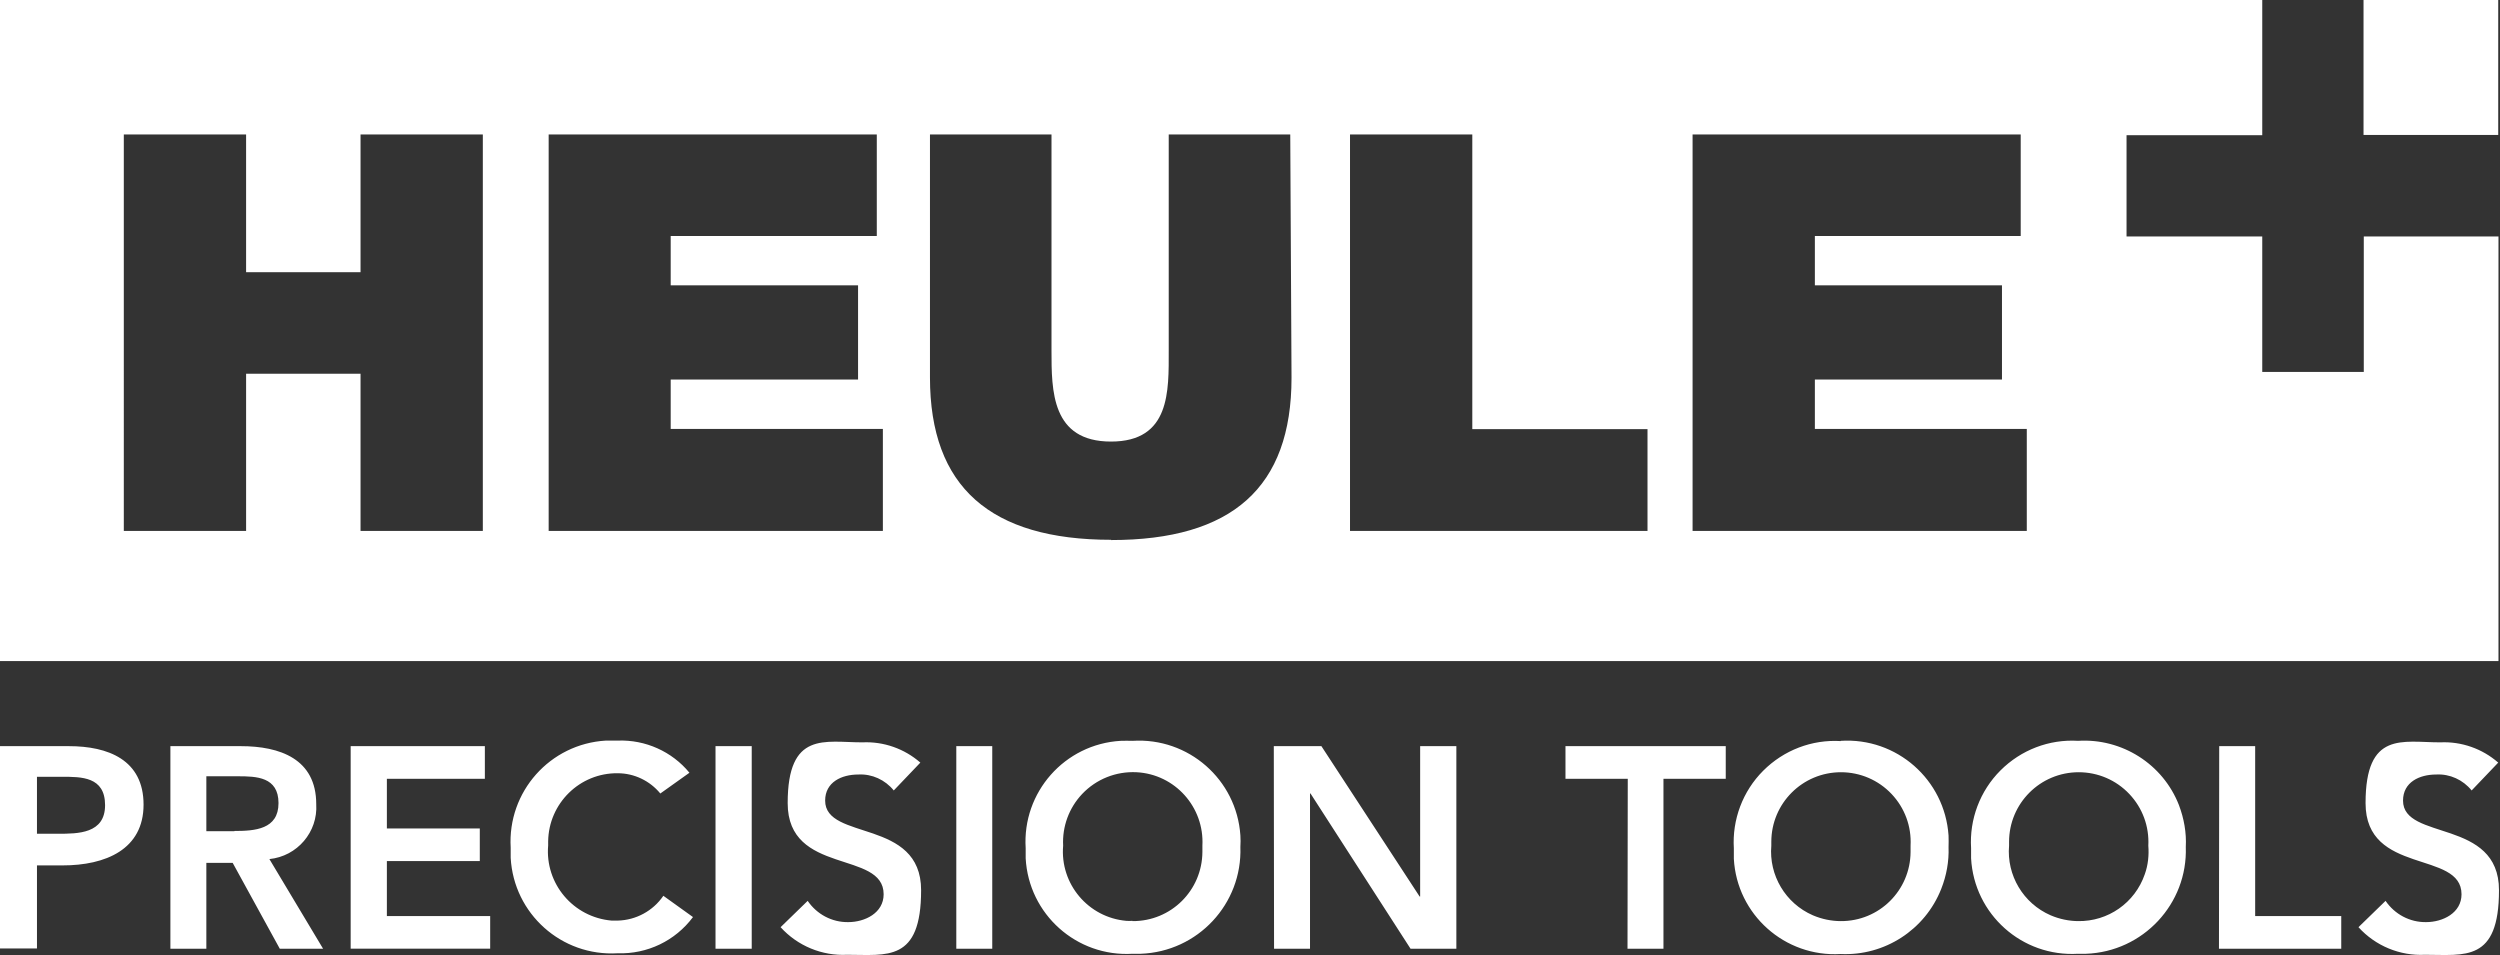
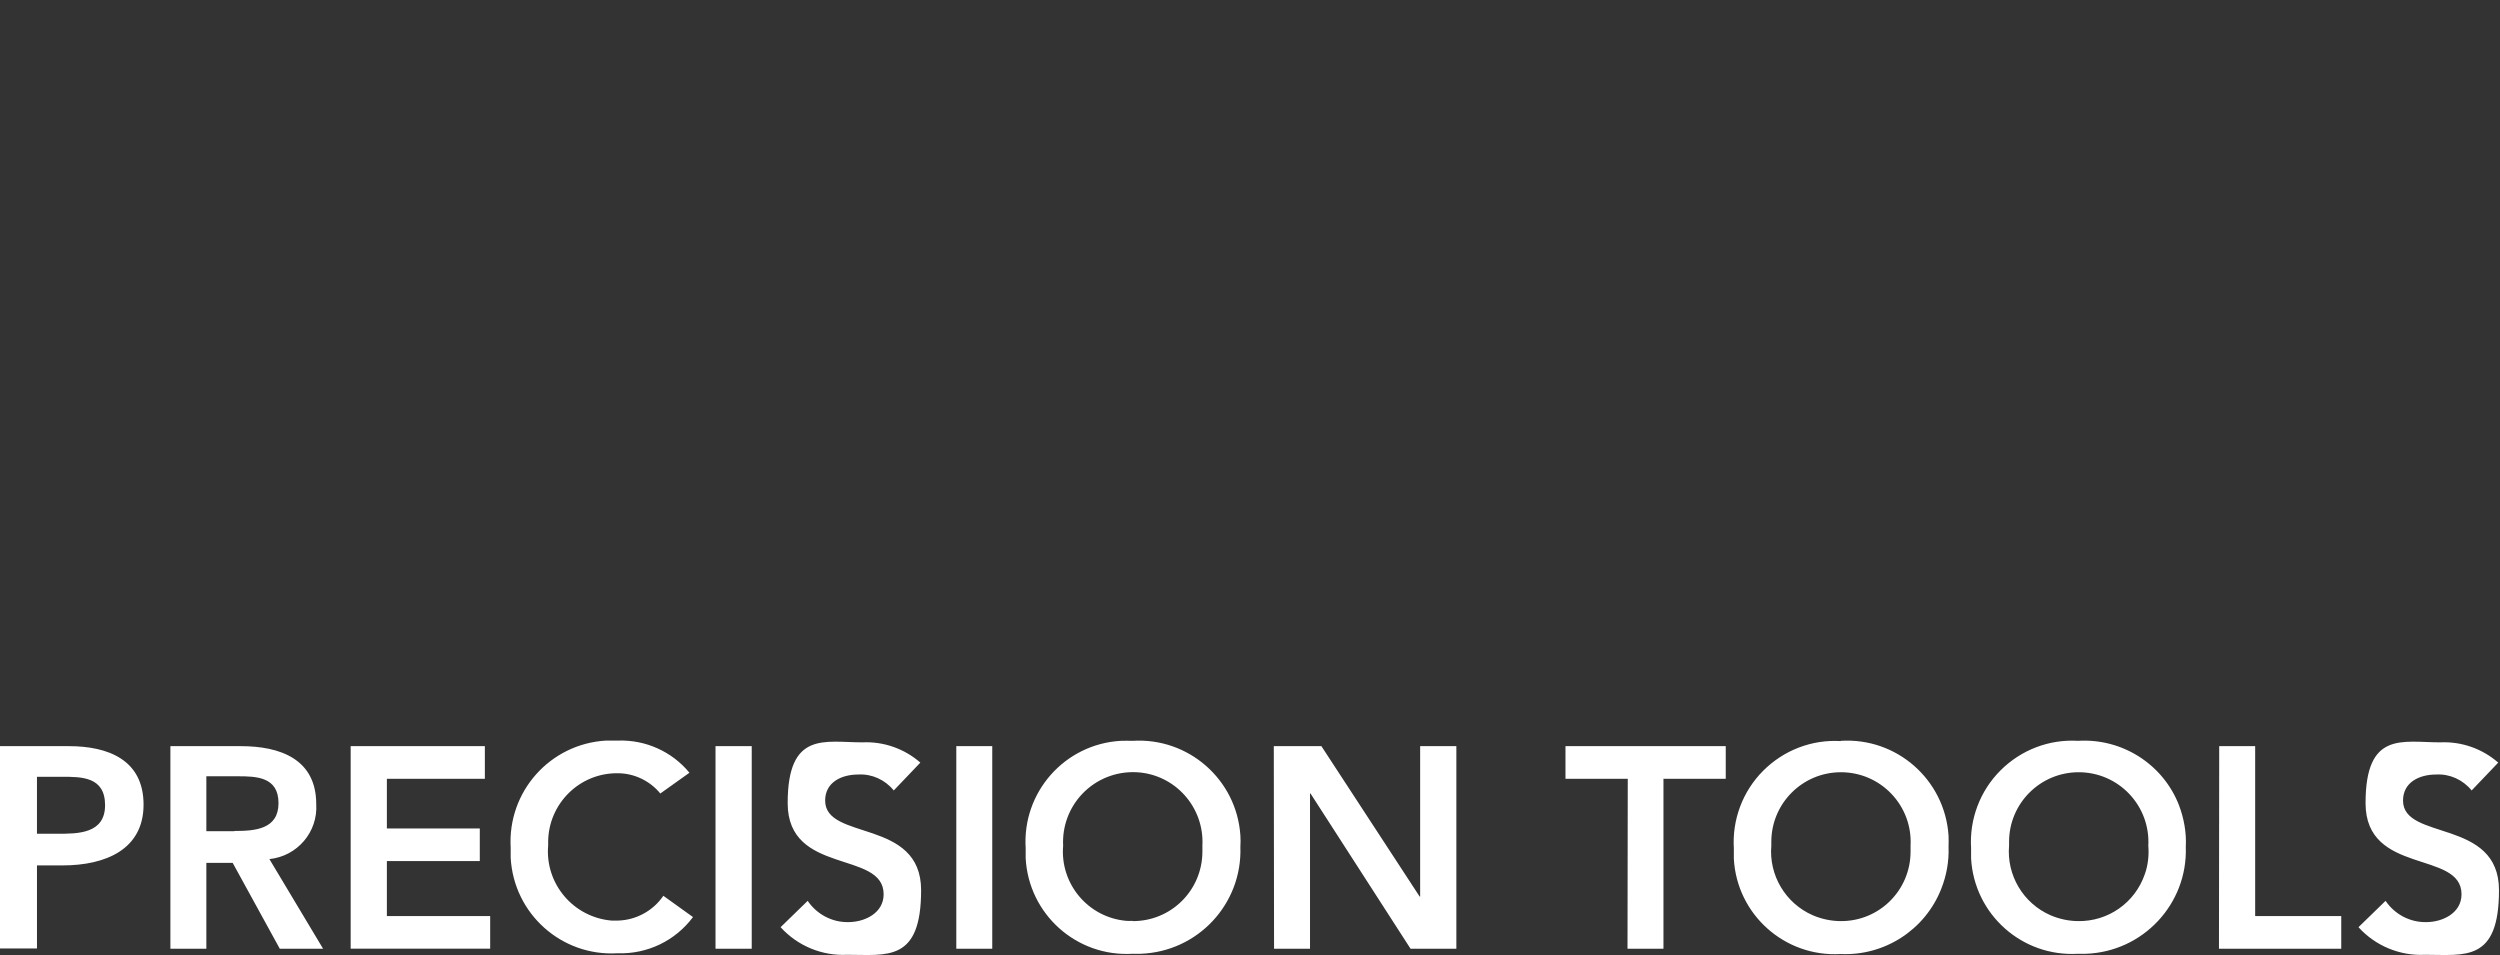
<svg xmlns="http://www.w3.org/2000/svg" version="1.1" viewBox="0 0 987.4 377.3">
  <rect x="0" y="0" width="987.4" height="377.3" fill="#333333" stroke="none" />
  <defs>
    <style>
      .cls-1 {
        fill: #fff;
      }
    </style>
  </defs>
  <g>
    <g id="Layer_1">
      <g>
        <path class="cls-1" d="M876.5,294.7h14.2v67.1h34v12.9h-48.3M642.9,307.6h-24.6v-12.9h63.3v12.9h-24.6v67.1h-14.2M503.1,294.7h18.8l38.8,59.4h.2v-59.4h14.3v80h-18.1l-39.5-61.3h-.2v61.3h-14.2M391.9,294.7h-14.2v80h14.2v-80ZM296.9,294.7h-14.3v80h14.3v-80ZM138.5,294.7h53v12.9h-38.7v19.6h36.7v12.9h-36.7v21.7h40.8v12.9h-55.1M67.3,294.7h27.8c15.4,0,29.8,5,29.8,22.9.7,11-7.5,20.6-18.5,21.7l21.2,35.4h-17.1l-18.6-33.9h-10.4v33.9h-14.2v-80ZM92.6,328.2c8,0,17.4-.6,17.4-11s-8.8-10.6-16-10.6h-12.5v21.7h11.1ZM0,294.7h27.2c15.5,0,29.5,5.4,29.5,23.1s-15,24-32,24h-10.1v32.8H0v-80ZM22.8,329.3c8,0,18.7,0,18.7-11.3s-9.4-11.2-17.1-11.2h-9.8v22.5h8.2ZM353,312.2c-3.4-4.2-8.6-6.6-14-6.3-6.6,0-13.1,3-13.1,10.3,0,16,37.9,6.9,37.9,35.4s-13.5,25.5-29.2,25.5c-9.9.5-19.6-3.5-26.3-10.9l10.7-10.4c3.6,5.3,9.6,8.5,16,8.4,6.6,0,14-3.6,14-11,0-17.5-37.9-7.4-37.9-36s14.7-24,29.5-24c8.4-.4,16.6,2.5,22.9,8M260.8,313.4c-4.1-5-10.3-8-16.8-8-15-.2-27.3,11.9-27.5,26.9,0,.5,0,1.1,0,1.6-1.3,15.1,9.9,28.4,25.1,29.7.8,0,1.6,0,2.4,0,7.2-.2,13.9-3.8,18-9.8l11.7,8.4c-7,9.4-18.1,14.7-29.8,14.3-22.1,1.3-41-15.6-42.2-37.7,0-1.3,0-2.7,0-4-1.3-22.1,15.5-41,37.6-42.3,1.6,0,3.1,0,4.7,0,10.9-.4,21.4,4.3,28.3,12.7M727,292.6c22.1-1.4,41.1,15.3,42.6,37.4,0,1.5.1,3.1,0,4.6.2,5.6-.8,11.2-2.9,16.5-6.4,16.2-22.4,26.5-39.7,25.7-22.1,1.3-41-15.6-42.2-37.6,0-1.4,0-2.7,0-4.1-.7-11.4,3.5-22.6,11.6-30.7,8.1-8.1,19.2-12.4,30.7-11.7h0ZM727,363.8c15.2.1,27.5-12.1,27.6-27.3,0-.8,0-1.7,0-2.5.4-7.6-2.3-14.9-7.5-20.4-5.2-5.5-12.4-8.6-20-8.6-15.2,0-27.5,12.3-27.5,27.5,0,.5,0,1,0,1.5-1,11.7,5.6,22.8,16.4,27.5,3.5,1.5,7.3,2.3,11.1,2.3ZM820.7,292.6c17.4-1.1,33.6,9.2,39.9,25.4,2,5.3,3,10.9,2.7,16.5.8,22.5-16.9,41.4-39.4,42.2-1.1,0-2.1,0-3.2,0-22.1,1.3-41-15.6-42.2-37.7,0-1.3,0-2.7,0-4-.7-11.4,3.5-22.6,11.6-30.7,8.1-8.1,19.2-12.4,30.7-11.7h0ZM820.7,363.8c11.9.2,22.5-7.2,26.4-18.5,1.3-3.6,1.7-7.5,1.4-11.3.4-7.6-2.3-14.9-7.5-20.4-5.2-5.5-12.4-8.6-20-8.6-15.2,0-27.5,12.3-27.5,27.5,0,.5,0,1,0,1.5-1,11.7,5.6,22.8,16.4,27.5,3.5,1.5,7.3,2.3,11.1,2.3M447.3,292.6c22.1-1.4,41.1,15.3,42.6,37.3.1,1.5.1,3.1,0,4.6.8,22.5-16.8,41.4-39.4,42.2-1.1,0-2.1,0-3.2,0-22.1,1.3-41-15.6-42.2-37.7,0-1.3,0-2.7,0-4-1.4-22.1,15.4-41.1,37.5-42.4,1.6,0,3.2-.1,4.8,0h0ZM447.3,363.8c15.2.1,27.5-12.1,27.6-27.3,0-.8,0-1.7,0-2.5.8-15.2-10.8-28.2-26-29-8.1-.4-15.9,2.7-21.5,8.6-5.2,5.5-7.9,12.9-7.5,20.4-1.3,15.1,9.9,28.4,25,29.7.8,0,1.6.1,2.4,0ZM976.2,312.2c-3.4-4.2-8.6-6.6-14-6.3-6.6,0-13.1,3-13.1,10.3,0,16,37.9,6.9,37.9,35.4s-13.5,25.5-29.2,25.5c-9.9.5-19.6-3.5-26.3-10.9l10.7-10.4c3.6,5.3,9.6,8.5,16,8.4,6.6,0,14-3.6,14-11,0-17.5-37.9-7.4-37.9-36s14.6-24,29.5-24c8.4-.4,16.6,2.5,22.9,8" />
        <g>
-           <path class="cls-1" d="M933.5,146.9h0s-40,0-40,0h0v-53.5h-53.6v-40h0c0,0,53.6,0,53.6,0V0H0v261.1h986.8V93.4h-53.2v53.5ZM190.7,209.7h-48.3v-62.1h-45.2v62.1h-48.3V53.1h48.3v54.4h45.2v-54.4h48.3v156.6ZM348.7,209.7h-132V53.1s129.6,0,129.6,0v40.1h-81.4v19.5h74v37.2h-74v19.5h83.8v40.2ZM438.9,213.2c-47.7,0-71.6-20.8-71.6-64.1V53.1h48v85.3c0,16,0,36,23.5,36s22.8-20,22.8-36V53.1h48l.5,96.1c0,43.4-23.5,64.1-71.3,64.1ZM650.7,209.7h-117.5V53.1h48.3v116.4h69.2v40.2ZM800.5,209.7h-132V53.1h129.6v40.1h-81.3v19.5h73.9v37.2h-73.9v19.5h83.7v40.2Z" />
-           <rect class="cls-1" x="933.5" width="53.2" height="53.3" />
-         </g>
+           </g>
      </g>
    </g>
  </g>
</svg>